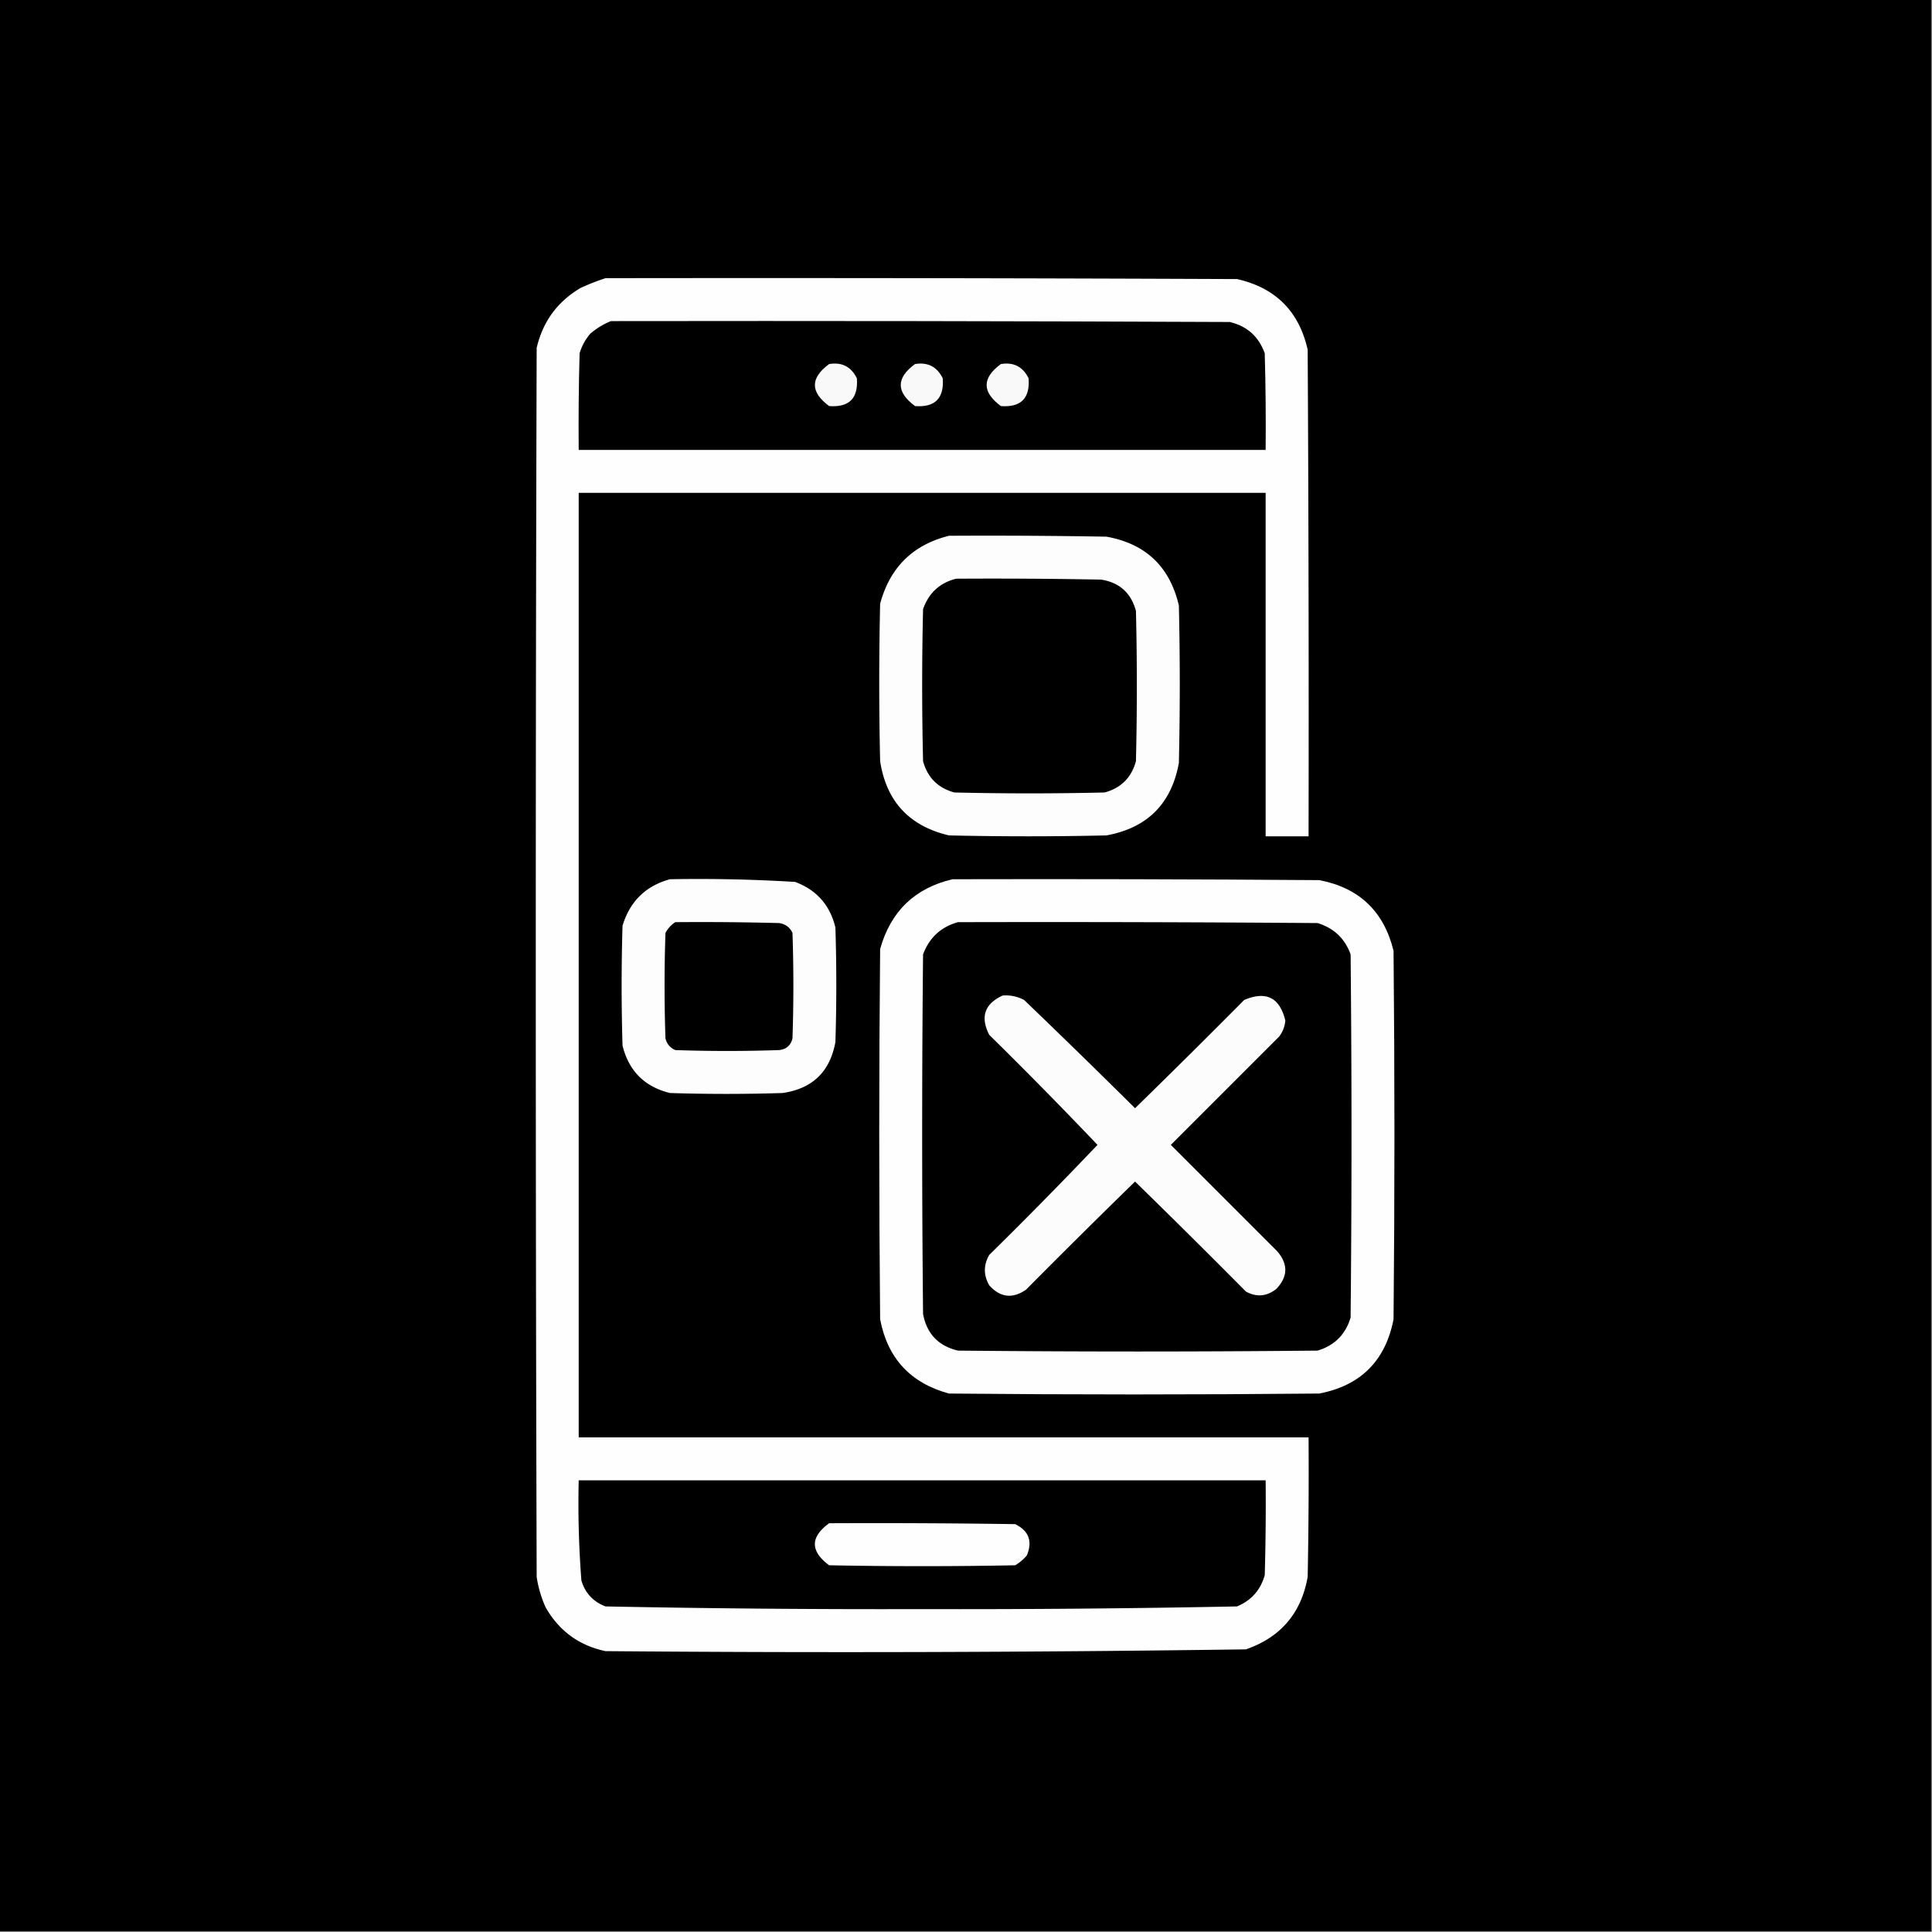
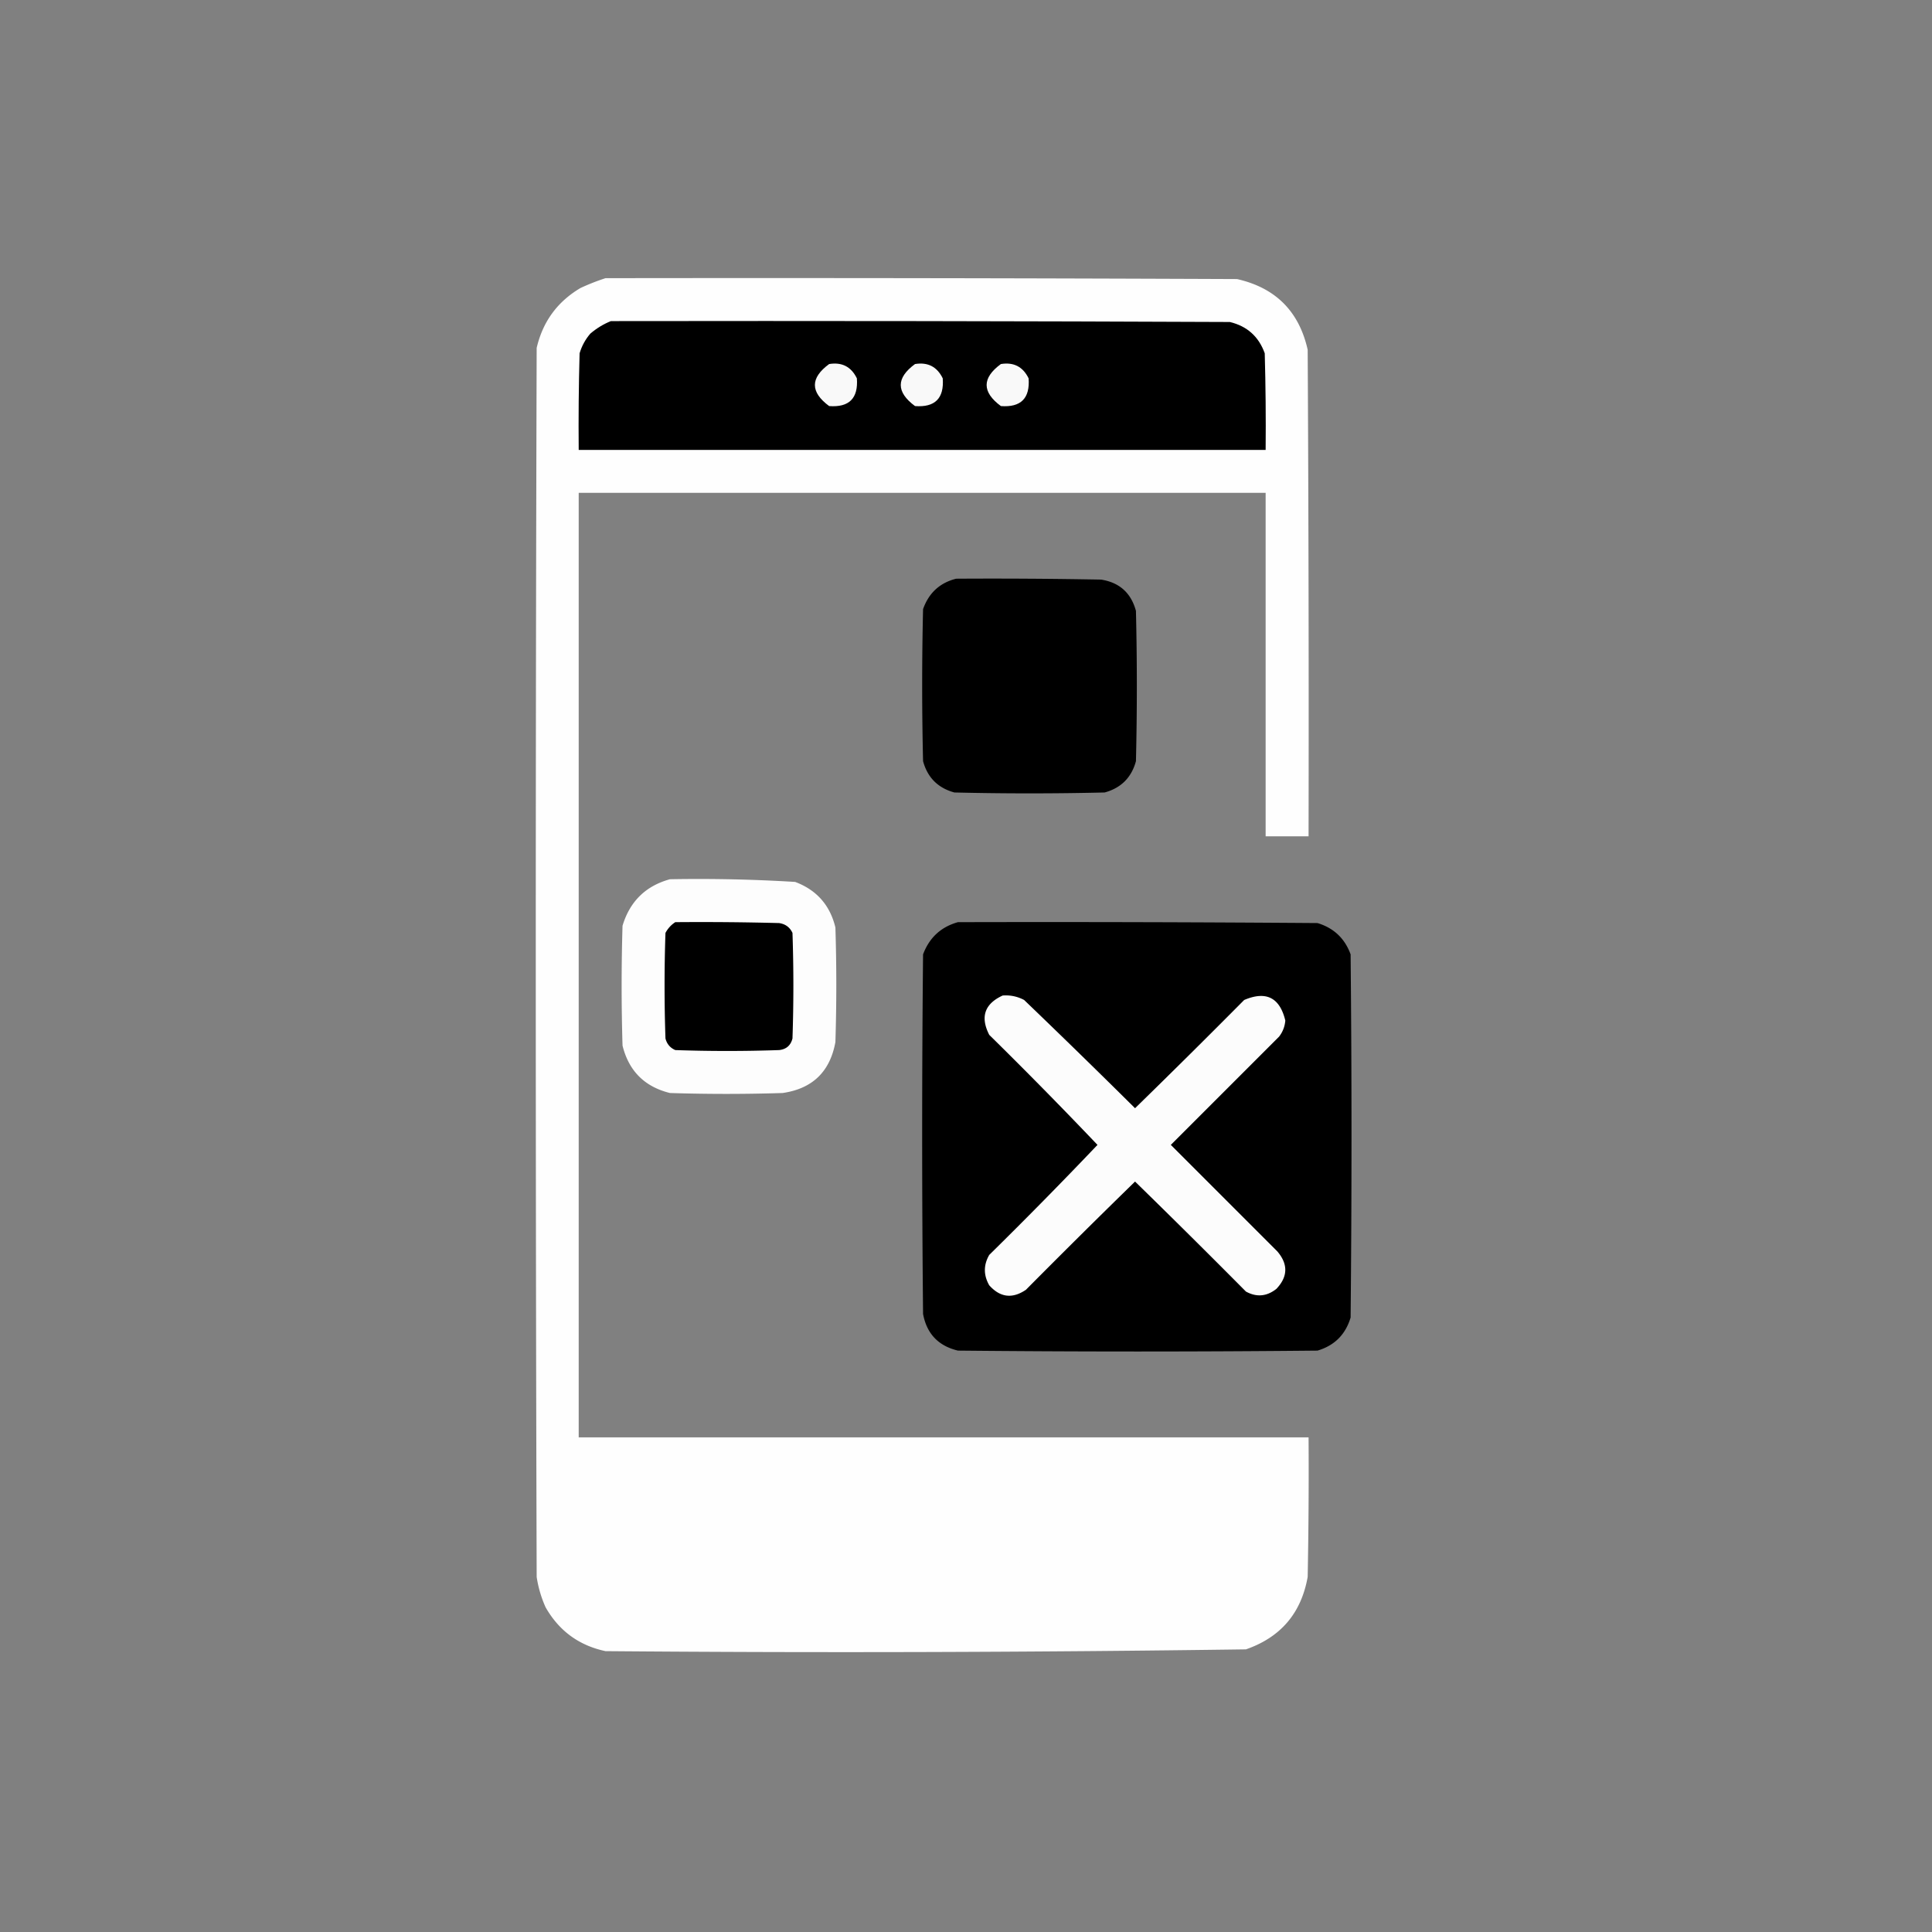
<svg xmlns="http://www.w3.org/2000/svg" style="shape-rendering:geometricPrecision;text-rendering:geometricPrecision;image-rendering:optimizeQuality;fill-rule:evenodd;clip-rule:evenodd" height="1080" width="1080">
  <rect width="100%" height="100%" fill="#808080" stroke="none" />
-   <path d="M-.5-.5h1080v1080H-.5V-.5z" style="opacity:1" />
  <path d="M338.5 155.5c117.667-.167 235.334 0 353 .5 21.503 4.847 34.67 18.014 39.5 39.5.5 90.666.667 181.333.5 272h-24v-192h-384v528h408c.167 26.002 0 52.002-.5 78-3.585 20.251-15.085 33.751-34.5 40.5a16206.79 16206.79 0 0 1-358 1c-14.815-3.144-25.982-11.311-33.5-24.5a64.96 64.96 0 0 1-5-17c-.667-229-.667-458 0-687 3.427-14.707 11.593-25.874 24.5-33.5a123.752 123.752 0 0 1 14-5.5z" fill="#fefefe" style="opacity:1" />
  <path d="M341.5 179.5c115.334-.167 230.667 0 346 .5 9.656 2.323 16.156 8.157 19.5 17.5.5 17.997.667 35.997.5 54h-384c-.167-18.003 0-36.003.5-54 1.223-4.115 3.223-7.782 6-11 3.514-3 7.347-5.333 11.5-7z" style="opacity:1" />
  <path d="M463.5 203.5c7.163-1.169 12.329 1.498 15.5 8 .833 11.167-4.333 16.333-15.5 15.5-10.626-7.868-10.626-15.701 0-23.5zM511.5 203.5c7.163-1.169 12.329 1.498 15.5 8 .833 11.167-4.333 16.333-15.5 15.5-10.626-7.868-10.626-15.701 0-23.5zM559.5 203.5c7.163-1.169 12.329 1.498 15.5 8 .833 11.167-4.333 16.333-15.5 15.5-10.626-7.868-10.626-15.701 0-23.5z" fill="#f9f9f9" style="opacity:1" />
-   <path d="M530.5 299.5c29.335-.167 58.669 0 88 .5 21.927 3.926 35.427 16.759 40.5 38.5.667 29.333.667 58.667 0 88-4.167 22.833-17.667 36.333-40.5 40.5-29.333.667-58.667.667-88 0-22.201-5.199-35.034-19.032-38.5-41.5a1935.283 1935.283 0 0 1 0-88c5.449-20.283 18.282-32.949 38.5-38z" fill="#fdfdfd" style="opacity:1" />
  <path d="M534.5 323.5c27.002-.167 54.002 0 81 .5 10.268 1.6 16.768 7.433 19.5 17.5.667 28 .667 56 0 84-2.5 9.167-8.333 15-17.5 17.5-28 .667-56 .667-84 0-9.167-2.5-15-8.333-17.5-17.5a1805.597 1805.597 0 0 1 0-85c3.215-9.055 9.382-14.722 18.5-17z" style="opacity:1" />
  <path d="M374.5 491.5a883.132 883.132 0 0 1 70 1.5c12.01 4.518 19.51 13.018 22.5 25.5.667 21.333.667 42.667 0 64-2.998 16.581-12.832 26.081-29.5 28.5-21 .667-42 .667-63 0-14.167-3.5-23-12.333-26.5-26.5a1121.94 1121.94 0 0 1 0-67c4.096-13.596 12.929-22.263 26.5-26z" fill="#fdfdfd" style="opacity:1" />
-   <path d="M532.5 491.5c68.334-.167 136.667 0 205 .5 22.277 4.277 36.111 17.444 41.5 39.5.667 68.667.667 137.333 0 206-4.522 23.189-18.355 37.022-41.5 41.5-69 .667-138 .667-207 0-21.472-5.806-34.306-19.639-38.5-41.5-.667-69-.667-138 0-207 5.903-21.073 19.403-34.073 40.5-39z" fill="#fefefe" style="opacity:1" />
  <path d="M377.5 515.5c19.336-.167 38.67 0 58 .5 3.52.504 6.02 2.337 7.5 5.5a870.065 870.065 0 0 1 0 59c-.973 3.906-3.473 6.073-7.5 6.5a840.83 840.83 0 0 1-58 0c-2.881-1.251-4.714-3.417-5.5-6.5a870.065 870.065 0 0 1 0-59c1.36-2.523 3.193-4.523 5.5-6zM535.5 515.5c67.001-.167 134.001 0 201 .5 9.098 2.766 15.265 8.599 18.5 17.5.667 67.667.667 135.333 0 203-2.833 9.5-9 15.667-18.5 18.5-67 .667-134 .667-201 0-10.952-2.618-17.452-9.452-19.5-20.5-.667-67-.667-134 0-201 3.519-9.357 10.019-15.357 19.5-18z" style="opacity:1" />
  <path d="M560.5 556.5c4.247-.322 8.247.511 12 2.5a5254.068 5254.068 0 0 1 62 60.5 5215.086 5215.086 0 0 0 61-60.5c12.232-5.217 19.899-1.384 23 11.5-.287 3.365-1.454 6.365-3.5 9L654.5 640l59.5 59.5c6.139 7.177 5.973 14.177-.5 21-5.396 4.251-11.062 4.751-17 1.5a5380.116 5380.116 0 0 0-62-61.5 5215.086 5215.086 0 0 0-61 60.5c-7.589 5.147-14.422 4.314-20.5-2.5-3.257-5.696-3.257-11.362 0-17a2625.672 2625.672 0 0 0 60.5-61.5 2625.672 2625.672 0 0 0-60.5-61.5c-5.129-10.009-2.629-17.342 7.5-22z" fill="#fcfcfc" style="opacity:1" />
-   <path d="M323.5 827.5h384c.167 17.67 0 35.336-.5 53-2.341 8.341-7.507 14.174-15.5 17.5a7919.988 7919.988 0 0 1-177 1.5 7805.75 7805.75 0 0 1-176-1.5c-6.891-2.623-11.391-7.456-13.5-14.5a559.799 559.799 0 0 1-1.5-56z" style="opacity:1" />
  <path d="M463.5 851.5c34.668-.167 69.335 0 104 .5 7.629 3.764 9.795 9.597 6.5 17.5a25.55 25.55 0 0 1-6.5 5.5c-34.667.667-69.333.667-104 0-10.637-7.917-10.637-15.751 0-23.5z" fill="#fefefe" style="opacity:1" />
</svg>